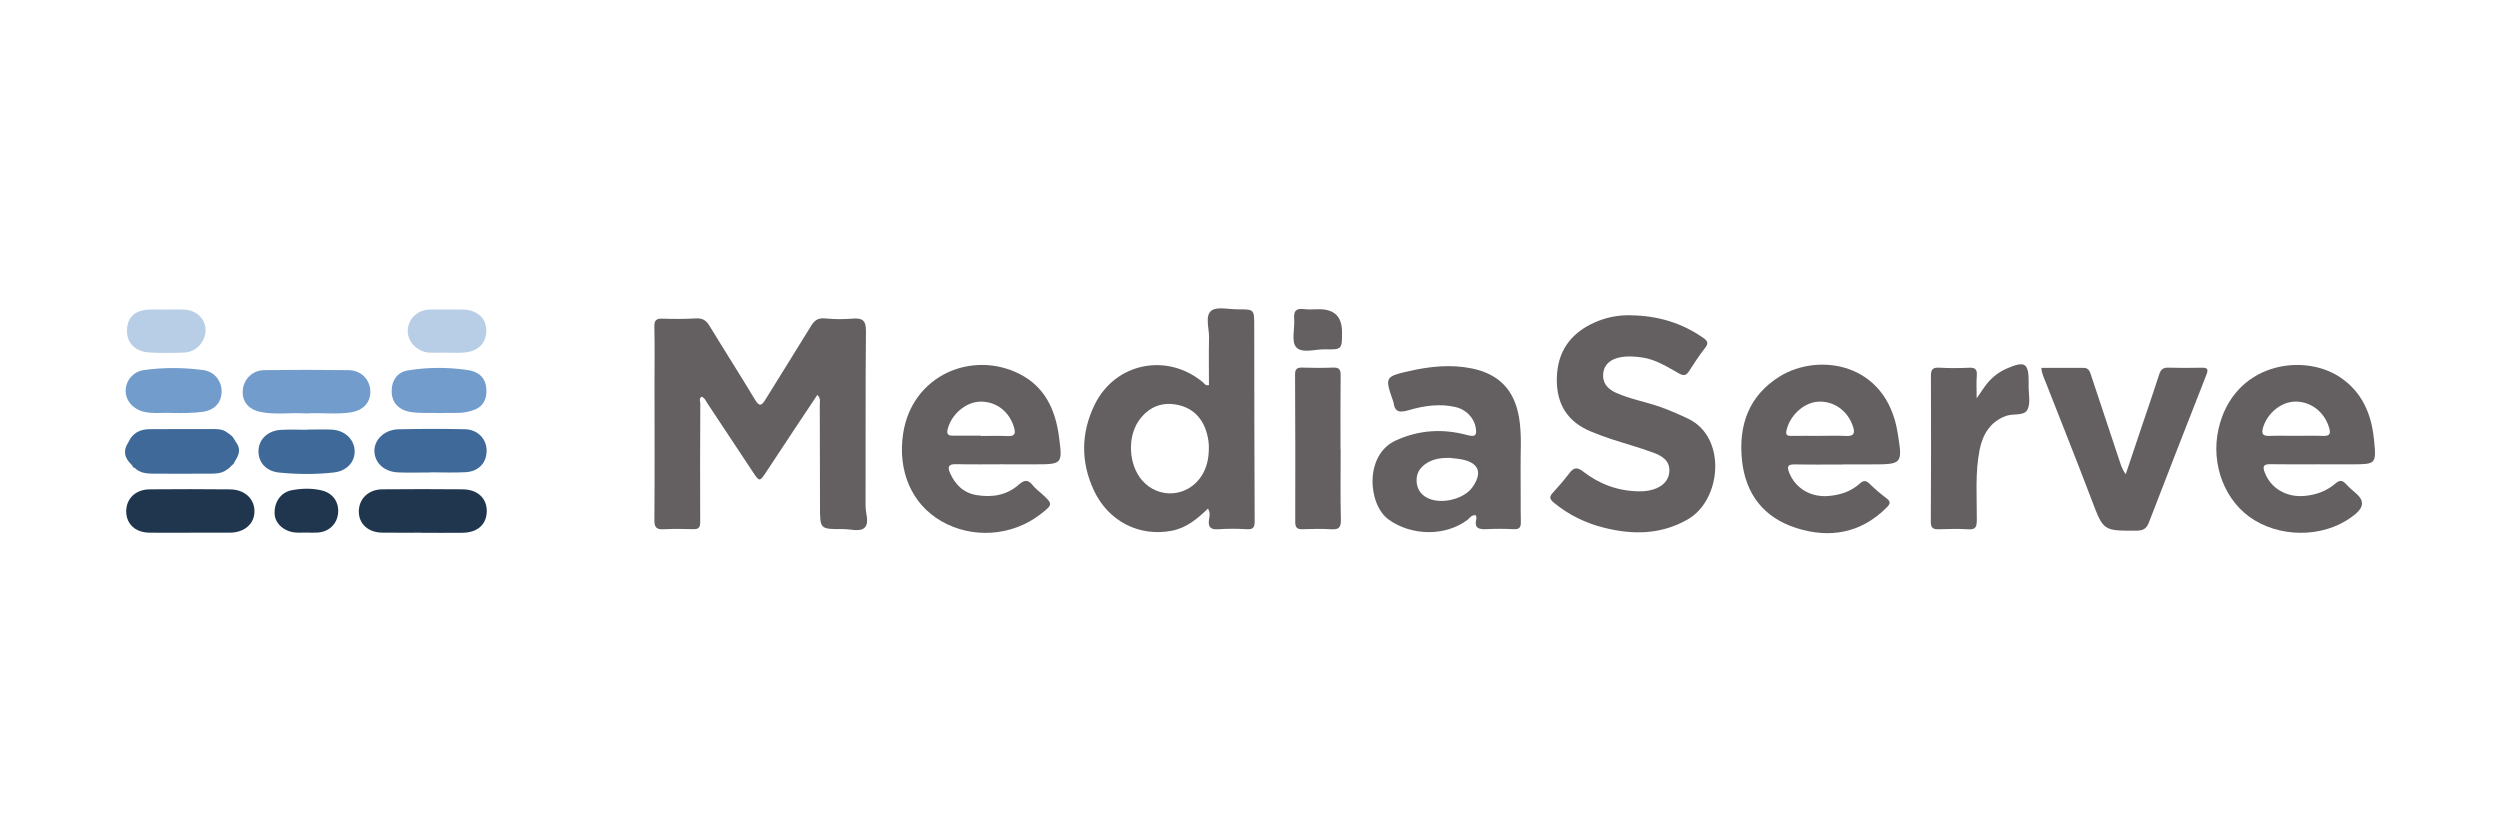
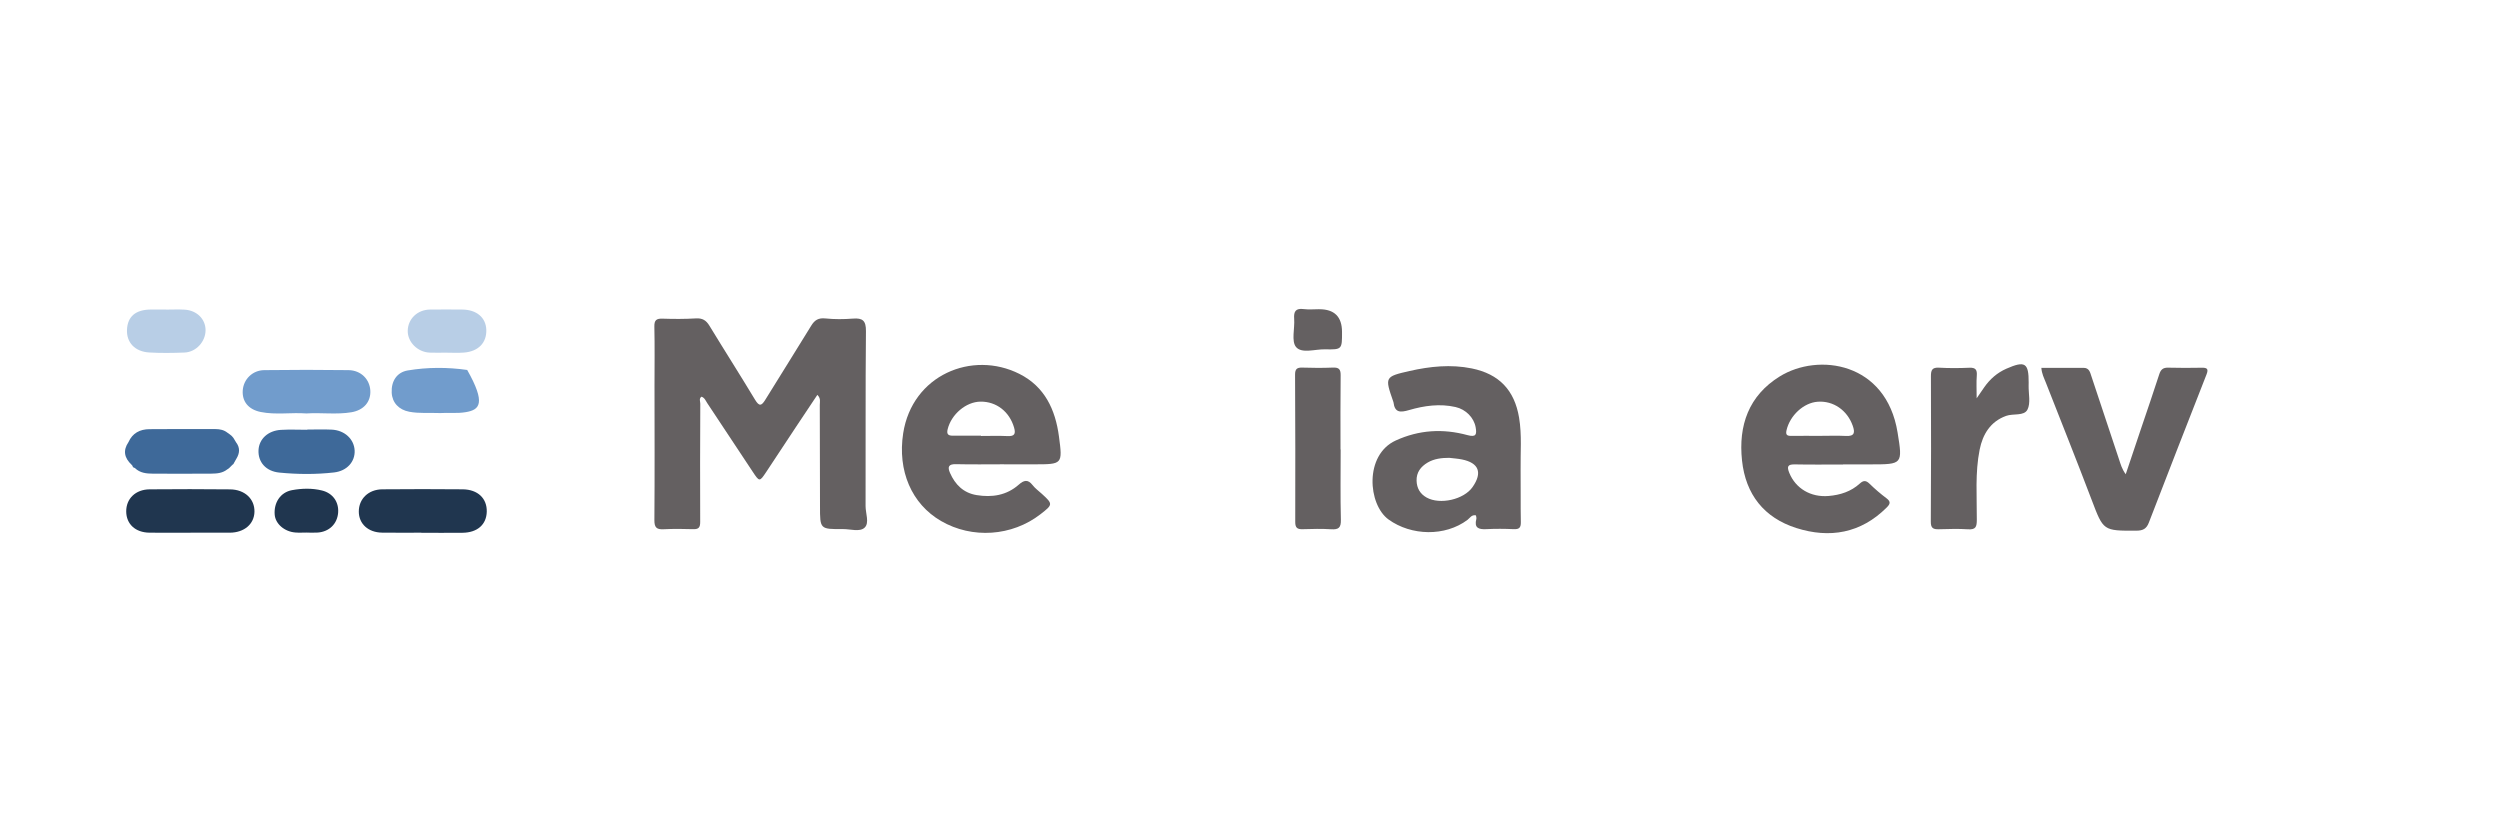
<svg xmlns="http://www.w3.org/2000/svg" width="300" height="100" viewBox="0 0 300 100" fill="none">
  <g clip-path="url(#clip0_522_537)">
    <path d="M98.084 47.382C97.228 48.666 96.388 49.916 95.559 51.17C94.349 52.997 93.154 54.831 91.937 56.652C91.145 57.837 91.133 57.828 90.315 56.593C88.505 53.853 86.694 51.114 84.874 48.381C84.685 48.098 84.57 47.737 84.181 47.601C83.851 47.827 84.035 48.167 84.035 48.44C84.016 53.169 83.997 57.899 84.023 62.628C84.028 63.302 83.834 63.522 83.172 63.5C81.995 63.465 80.817 63.449 79.642 63.51C78.791 63.555 78.52 63.302 78.527 62.409C78.57 57.015 78.544 51.62 78.541 46.229C78.541 43.883 78.577 41.537 78.523 39.194C78.506 38.399 78.782 38.213 79.522 38.239C80.854 38.286 82.191 38.286 83.521 38.208C84.296 38.163 84.737 38.439 85.129 39.083C86.937 42.053 88.811 44.986 90.605 47.966C91.117 48.815 91.388 48.702 91.845 47.957C93.665 44.993 95.533 42.058 97.343 39.088C97.761 38.401 98.216 38.126 99.052 38.213C100.139 38.326 101.252 38.317 102.344 38.232C103.52 38.14 103.926 38.475 103.914 39.741C103.845 46.736 103.893 53.733 103.869 60.728C103.867 61.612 104.35 62.744 103.758 63.314C103.181 63.87 102.04 63.481 101.146 63.489C98.395 63.51 98.4 63.496 98.4 60.77C98.4 56.706 98.392 52.641 98.374 48.577C98.374 48.214 98.517 47.801 98.081 47.384L98.084 47.382Z" fill="#646061" />
-     <path d="M144.957 61.027C143.665 62.277 142.38 63.34 140.65 63.682C136.755 64.453 133.018 62.586 131.274 58.863C129.671 55.44 129.708 51.939 131.359 48.56C133.825 43.513 140.084 42.277 144.375 45.898C144.54 46.038 144.637 46.306 145.075 46.21C145.075 44.345 145.042 42.449 145.087 40.556C145.113 39.436 144.582 37.946 145.33 37.305C145.973 36.756 147.423 37.121 148.517 37.119C150.512 37.114 150.505 37.126 150.507 39.057C150.516 46.877 150.521 54.699 150.561 62.52C150.566 63.276 150.398 63.554 149.595 63.505C148.461 63.434 147.315 63.432 146.183 63.512C145.202 63.58 144.95 63.191 145.089 62.3C145.146 61.94 145.257 61.536 144.957 61.032V61.027ZM145.061 53.877C145.084 53.33 145.009 52.669 144.832 52.026C144.29 50.062 143.003 48.829 140.996 48.527C139.176 48.254 137.696 48.985 136.644 50.503C135.258 52.505 135.447 55.775 137.038 57.625C139.016 59.928 142.536 59.672 144.179 57.116C144.794 56.161 145.042 55.114 145.061 53.877Z" fill="#646061" />
-     <path d="M195.789 37.843C198.927 37.887 201.808 38.741 204.394 40.544C204.884 40.886 205.075 41.162 204.627 41.73C203.927 42.619 203.305 43.572 202.694 44.526C202.352 45.059 202.074 45.144 201.477 44.812C200.082 44.041 198.726 43.145 197.088 42.902C196.227 42.775 195.367 42.709 194.511 42.86C193.426 43.05 192.552 43.59 192.394 44.748C192.238 45.894 192.87 46.66 193.91 47.129C195.633 47.902 197.503 48.214 199.268 48.846C200.412 49.256 201.513 49.734 202.611 50.262C207.225 52.486 206.601 60.002 202.515 62.336C199.304 64.17 195.942 64.191 192.497 63.331C190.272 62.774 188.24 61.793 186.453 60.313C185.924 59.877 185.906 59.601 186.346 59.122C187.035 58.375 187.702 57.602 188.315 56.793C188.836 56.107 189.225 56.003 189.984 56.59C191.915 58.085 194.138 58.919 196.616 58.959C197.005 58.967 197.404 58.95 197.788 58.882C199.292 58.613 200.211 57.814 200.315 56.654C200.438 55.275 199.431 54.702 198.391 54.317C196.708 53.695 194.968 53.221 193.261 52.66C192.481 52.403 191.715 52.108 190.956 51.8C188.07 50.626 186.75 48.454 186.82 45.377C186.893 42.185 188.442 40.005 191.328 38.706C192.747 38.067 194.233 37.786 195.789 37.833V37.843Z" fill="#646061" />
    <path d="M177.114 61.844C176.586 61.735 176.39 62.164 176.098 62.384C173.415 64.399 169.362 64.307 166.635 62.346C164.147 60.556 163.695 54.594 167.491 52.859C170.303 51.574 173.168 51.418 176.091 52.213C177.15 52.501 177.223 52.119 177.079 51.282C176.881 50.136 175.914 49.127 174.669 48.844C172.779 48.415 170.907 48.679 169.096 49.207C168.045 49.514 167.37 49.542 167.217 48.273C167.212 48.236 167.193 48.2 167.182 48.163C166.173 45.258 166.159 45.197 169.143 44.52C171.597 43.964 174.104 43.7 176.612 44.211C179.896 44.883 181.733 46.812 182.289 50.112C182.64 52.211 182.442 54.323 182.473 56.431C182.501 58.501 182.459 60.573 182.501 62.643C182.515 63.315 182.313 63.529 181.641 63.499C180.544 63.449 179.443 63.442 178.347 63.499C177.423 63.546 176.886 63.343 177.161 62.275C177.197 62.141 177.131 61.98 177.114 61.841V61.844ZM173.915 54.941C172.998 54.941 172.104 55.04 171.31 55.511C170.494 55.995 169.957 56.685 169.99 57.694C170.018 58.581 170.409 59.264 171.187 59.701C172.795 60.604 175.671 59.944 176.711 58.444C177.916 56.711 177.468 55.544 175.424 55.132C174.929 55.033 174.419 55.002 173.917 54.941H173.915Z" fill="#646061" />
-     <path d="M278.299 55.715C276.338 55.715 274.376 55.739 272.415 55.704C271.571 55.689 271.512 56.022 271.769 56.696C272.481 58.57 274.308 59.674 276.446 59.518C277.901 59.412 279.202 58.931 280.303 57.983C280.761 57.59 281.084 57.627 281.48 58.047C281.881 58.474 282.324 58.863 282.769 59.247C283.67 60.023 283.661 60.81 282.741 61.607C279.556 64.37 274.308 64.719 270.529 62.42C266.988 60.266 265.26 55.739 266.219 51.488C268.009 43.567 276.376 42.277 280.836 45.288C283.481 47.072 284.578 49.711 284.879 52.747C285.174 55.708 285.146 55.713 282.185 55.72C280.89 55.722 279.596 55.72 278.299 55.72V55.715ZM275.494 52.299C276.593 52.299 277.694 52.266 278.79 52.311C279.634 52.346 279.69 51.967 279.488 51.302C278.915 49.411 277.279 48.155 275.4 48.192C273.712 48.228 272.071 49.588 271.559 51.333C271.347 52.056 271.552 52.337 272.318 52.309C273.377 52.271 274.438 52.299 275.496 52.299H275.494Z" fill="#646061" />
    <path d="M120.481 55.714C118.557 55.714 116.633 55.747 114.712 55.7C113.813 55.679 113.688 56.037 114 56.747C114.62 58.161 115.624 59.154 117.189 59.411C119.045 59.715 120.796 59.449 122.258 58.154C122.852 57.629 123.345 57.483 123.904 58.206C124.21 58.602 124.637 58.909 125.014 59.253C126.367 60.488 126.365 60.538 124.861 61.705C121.433 64.362 116.659 64.687 112.922 62.518C109.395 60.472 107.688 56.497 108.381 51.999C109.461 45.011 116.649 42.012 122.327 44.865C125.37 46.395 126.648 49.158 127.075 52.378C127.518 55.712 127.499 55.717 124.13 55.719C122.914 55.719 121.697 55.719 120.478 55.719V55.714H120.481ZM117.725 52.282C117.725 52.282 117.725 52.305 117.725 52.317C118.778 52.317 119.835 52.279 120.886 52.329C121.709 52.369 121.919 52.1 121.69 51.31C121.138 49.408 119.58 48.175 117.661 48.196C115.916 48.215 114.165 49.717 113.721 51.494C113.568 52.105 113.785 52.282 114.33 52.282C115.461 52.282 116.593 52.282 117.725 52.282Z" fill="#646061" />
    <path d="M221.163 55.74C219.242 55.74 217.318 55.768 215.397 55.728C214.522 55.709 214.4 55.976 214.718 56.754C215.479 58.611 217.281 59.698 219.431 59.517C220.833 59.399 222.121 58.986 223.177 58.025C223.601 57.638 223.91 57.624 224.339 58.043C224.98 58.67 225.669 59.26 226.388 59.8C226.94 60.215 226.803 60.502 226.395 60.908C223.295 64.001 219.553 64.638 215.548 63.36C211.693 62.131 209.477 59.335 209.043 55.269C208.59 51.041 209.852 47.477 213.567 45.173C218.202 42.302 226.343 43.455 227.71 51.9C228.331 55.719 228.309 55.724 224.459 55.726C223.361 55.726 222.262 55.726 221.163 55.726V55.738V55.74ZM218.353 52.303C219.407 52.303 220.466 52.26 221.517 52.314C222.559 52.369 222.611 51.892 222.33 51.096C221.677 49.233 220.004 48.068 218.12 48.208C216.432 48.33 214.8 49.851 214.385 51.619C214.256 52.178 214.44 52.314 214.951 52.307C216.085 52.291 217.217 52.303 218.351 52.303H218.353Z" fill="#646061" />
    <path d="M244.961 44.146C246.661 44.146 248.337 44.153 250.013 44.141C250.711 44.137 250.805 44.669 250.966 45.146C252.078 48.479 253.184 51.815 254.292 55.149C254.476 55.701 254.62 56.269 255.087 56.91C255.735 54.979 256.343 53.169 256.952 51.356C257.673 49.21 258.418 47.072 259.109 44.917C259.295 44.335 259.578 44.101 260.193 44.12C261.525 44.158 262.862 44.151 264.196 44.127C264.821 44.118 265.055 44.236 264.786 44.924C262.459 50.849 260.149 56.78 257.859 62.721C257.574 63.462 257.143 63.679 256.36 63.681C252.364 63.698 252.411 63.702 250.996 59.975C249.209 55.267 247.335 50.592 245.498 45.903C245.286 45.363 245.01 44.844 244.963 44.144L244.961 44.146Z" fill="#646061" />
    <path d="M237.199 47.795C237.588 47.231 237.845 46.854 238.105 46.479C238.791 45.496 239.658 44.732 240.766 44.244C243.004 43.263 243.452 43.541 243.44 45.918C243.44 46.036 243.44 46.151 243.435 46.269C243.416 47.245 243.697 48.37 243.296 49.153C242.886 49.954 241.589 49.596 240.731 49.907C238.843 50.591 237.926 52.121 237.558 53.957C237.001 56.734 237.232 59.566 237.218 62.374C237.214 63.215 237.1 63.576 236.164 63.515C234.993 63.437 233.812 63.484 232.638 63.51C231.984 63.524 231.692 63.378 231.697 62.607C231.737 56.786 231.732 50.965 231.711 45.145C231.709 44.419 231.852 44.077 232.675 44.121C233.887 44.19 235.108 44.183 236.32 44.129C237.072 44.096 237.268 44.371 237.214 45.079C237.15 45.892 237.199 46.715 237.199 47.795Z" fill="#646061" />
    <path d="M160.88 53.934C160.88 56.747 160.833 59.559 160.906 62.37C160.93 63.327 160.633 63.57 159.73 63.511C158.598 63.438 157.457 63.471 156.321 63.504C155.689 63.523 155.429 63.346 155.429 62.653C155.446 56.754 155.439 50.858 155.408 44.959C155.404 44.27 155.646 44.089 156.297 44.112C157.511 44.155 158.728 44.16 159.942 44.11C160.654 44.08 160.887 44.299 160.878 45.027C160.84 47.995 160.861 50.964 160.861 53.932C160.868 53.932 160.873 53.932 160.88 53.932V53.934Z" fill="#646061" />
    <path d="M22.862 63.925C21.214 63.925 19.566 63.944 17.921 63.921C16.237 63.895 15.16 62.888 15.146 61.382C15.132 59.847 16.261 58.734 17.958 58.72C21.174 58.694 24.392 58.689 27.608 58.725C29.385 58.743 30.571 59.885 30.536 61.417C30.501 62.893 29.305 63.914 27.573 63.923C26.005 63.932 24.434 63.923 22.864 63.923L22.862 63.925Z" fill="#20364F" />
    <path d="M50.557 63.922C48.989 63.922 47.419 63.938 45.851 63.917C44.186 63.896 43.059 62.861 43.057 61.392C43.052 59.871 44.201 58.735 45.872 58.718C49.088 58.688 52.304 58.688 55.519 58.718C57.337 58.735 58.45 59.81 58.412 61.401C58.374 62.953 57.283 63.914 55.501 63.933C53.852 63.95 52.207 63.936 50.559 63.936V63.922H50.557Z" fill="#20364F" />
    <path d="M36.761 49.614C34.952 49.475 33.099 49.807 31.277 49.437C29.799 49.135 29.028 48.162 29.131 46.827C29.233 45.509 30.296 44.434 31.708 44.416C35.08 44.371 38.451 44.373 41.822 44.416C43.319 44.434 44.385 45.526 44.441 46.915C44.493 48.218 43.654 49.216 42.183 49.468C40.396 49.772 38.585 49.496 36.761 49.614Z" fill="#719CCC" />
-     <path d="M51.656 56.698C50.364 56.698 49.072 56.74 47.782 56.689C46.12 56.62 44.972 55.564 44.929 54.157C44.887 52.77 46.134 51.554 47.806 51.516C50.465 51.457 53.129 51.452 55.791 51.507C57.295 51.537 58.358 52.636 58.393 53.994C58.431 55.491 57.476 56.571 55.883 56.663C54.477 56.743 53.065 56.679 51.658 56.679C51.658 56.686 51.658 56.691 51.658 56.698H51.656Z" fill="#3E6999" />
    <path d="M36.874 51.547C37.852 51.547 38.835 51.51 39.811 51.557C41.36 51.63 42.501 52.703 42.558 54.075C42.612 55.404 41.638 56.517 40.087 56.694C37.906 56.942 35.704 56.925 33.523 56.711C31.883 56.55 30.949 55.428 31.022 54.009C31.088 52.684 32.156 51.677 33.705 51.585C34.759 51.522 35.82 51.573 36.876 51.573C36.876 51.566 36.876 51.557 36.876 51.55L36.874 51.547Z" fill="#3E6999" />
-     <path d="M20.609 49.558C19.635 49.485 18.459 49.681 17.289 49.419C16.023 49.136 15.087 48.12 15.078 46.922C15.068 45.696 15.964 44.591 17.263 44.409C19.637 44.074 22.028 44.096 24.402 44.409C25.739 44.586 26.637 45.748 26.592 47.043C26.547 48.351 25.725 49.226 24.317 49.421C23.737 49.502 23.15 49.535 22.565 49.556C21.978 49.577 21.389 49.56 20.606 49.56L20.609 49.558Z" fill="#719CCC" />
-     <path d="M52.796 49.567C51.53 49.515 50.316 49.638 49.109 49.409C47.869 49.173 47.063 48.329 47.004 47.122C46.935 45.731 47.631 44.67 48.932 44.453C51.299 44.057 53.697 44.057 56.064 44.394C57.681 44.623 58.403 45.566 58.37 47.004C58.339 48.421 57.559 49.173 55.906 49.456C54.852 49.638 53.794 49.501 52.794 49.569L52.796 49.567Z" fill="#719CCC" />
+     <path d="M52.796 49.567C51.53 49.515 50.316 49.638 49.109 49.409C47.869 49.173 47.063 48.329 47.004 47.122C46.935 45.731 47.631 44.67 48.932 44.453C51.299 44.057 53.697 44.057 56.064 44.394C58.339 48.421 57.559 49.173 55.906 49.456C54.852 49.638 53.794 49.501 52.794 49.569L52.796 49.567Z" fill="#719CCC" />
    <path d="M19.939 37.152C20.684 37.152 21.429 37.114 22.169 37.159C23.619 37.251 24.654 38.283 24.668 39.596C24.682 40.978 23.541 42.251 22.139 42.305C20.731 42.359 19.317 42.381 17.911 42.298C16.186 42.197 15.172 41.098 15.238 39.566C15.306 37.991 16.266 37.166 18.06 37.145C18.687 37.137 19.312 37.145 19.939 37.145C19.939 37.147 19.939 37.149 19.939 37.154V37.152Z" fill="#B8CEE6" />
    <path d="M53.433 42.32C52.806 42.32 52.179 42.343 51.552 42.315C50.099 42.249 48.902 41.037 48.928 39.687C48.956 38.263 50.09 37.169 51.592 37.147C52.886 37.131 54.178 37.136 55.472 37.147C57.182 37.159 58.297 38.097 58.356 39.552C58.419 41.12 57.413 42.178 55.668 42.31C54.928 42.367 54.18 42.32 53.435 42.32H53.433Z" fill="#B8CEE6" />
    <path d="M36.838 63.907C36.369 63.907 35.897 63.938 35.433 63.9C34.12 63.791 33.056 62.858 32.964 61.773C32.842 60.328 33.648 59.074 35.037 58.819C36.223 58.6 37.453 58.565 38.641 58.859C39.945 59.182 40.681 60.25 40.575 61.538C40.464 62.87 39.507 63.806 38.127 63.907C37.701 63.938 37.269 63.912 36.84 63.912L36.838 63.907Z" fill="#20364F" />
    <path d="M158.313 37.109C160.128 37.105 161.038 38.011 161.043 39.83C161.048 41.931 161.048 41.961 158.994 41.919C157.801 41.895 156.21 42.454 155.528 41.645C154.941 40.947 155.387 39.415 155.3 38.257C155.234 37.376 155.477 36.965 156.441 37.09C157.056 37.17 157.69 37.105 158.315 37.105L158.313 37.109Z" fill="#646061" />
    <path d="M28.313 53.052C28.214 52.889 28.115 52.727 28.018 52.564C27.959 52.493 27.903 52.422 27.844 52.354L27.78 52.29C27.712 52.234 27.643 52.18 27.573 52.123L27.53 52.092C27.448 52.036 27.368 51.977 27.285 51.92C26.868 51.586 26.37 51.493 25.861 51.491C23.216 51.484 20.571 51.477 17.925 51.501C16.791 51.51 15.896 51.97 15.415 53.059C14.724 54.073 14.929 54.962 15.787 55.766C15.808 55.803 15.839 55.834 15.874 55.857C15.921 56.011 15.995 56.138 16.176 56.152L16.195 56.169C16.801 56.765 17.581 56.836 18.362 56.84C20.71 56.855 23.058 56.848 25.404 56.836C26.071 56.831 26.731 56.763 27.283 56.317C27.344 56.294 27.396 56.256 27.441 56.209L27.516 56.152C27.587 56.079 27.657 56.008 27.731 55.935C27.731 55.935 27.747 55.919 27.747 55.916C27.816 55.853 27.884 55.787 27.952 55.723C28.011 55.706 28.042 55.669 28.047 55.608C28.155 55.416 28.263 55.226 28.372 55.035C28.782 54.363 28.817 53.7 28.311 53.054L28.313 53.052Z" fill="#3E6999" />
  </g>
  <defs>
    <clipPath id="clip0_522_537">
      <rect width="270" height="26.983" fill="white" transform="translate(15 37)" />
    </clipPath>
  </defs>
</svg>